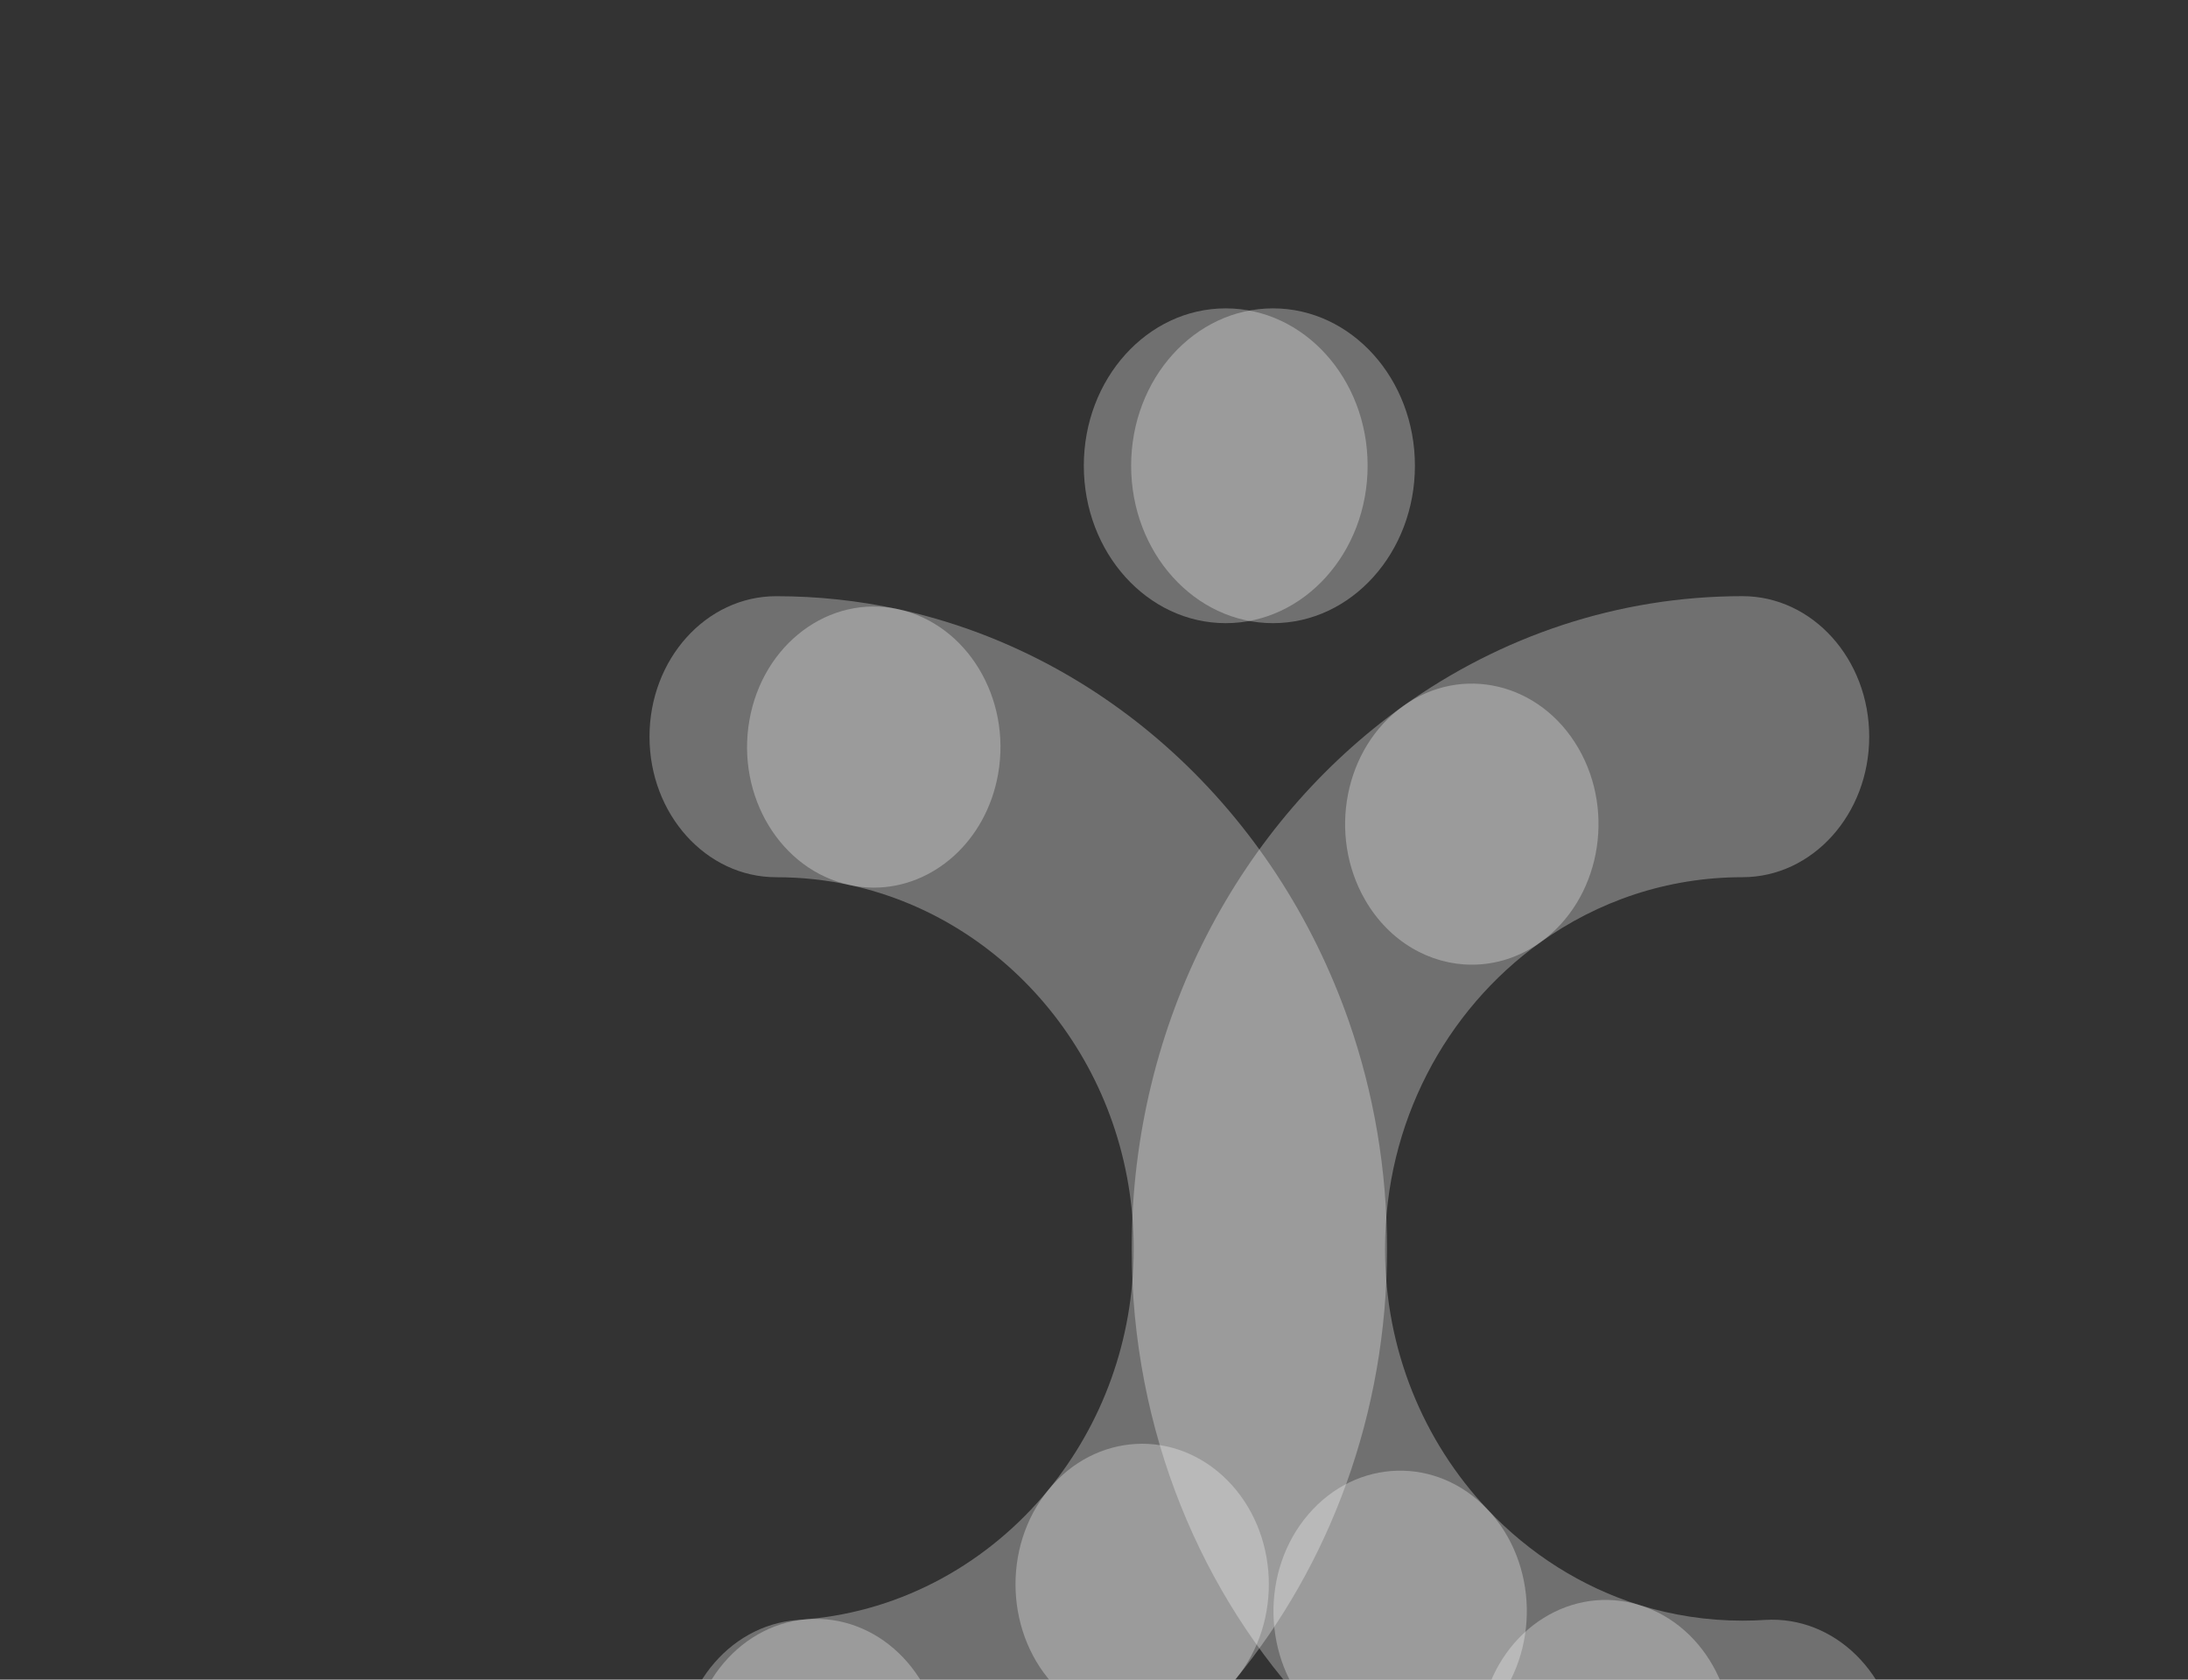
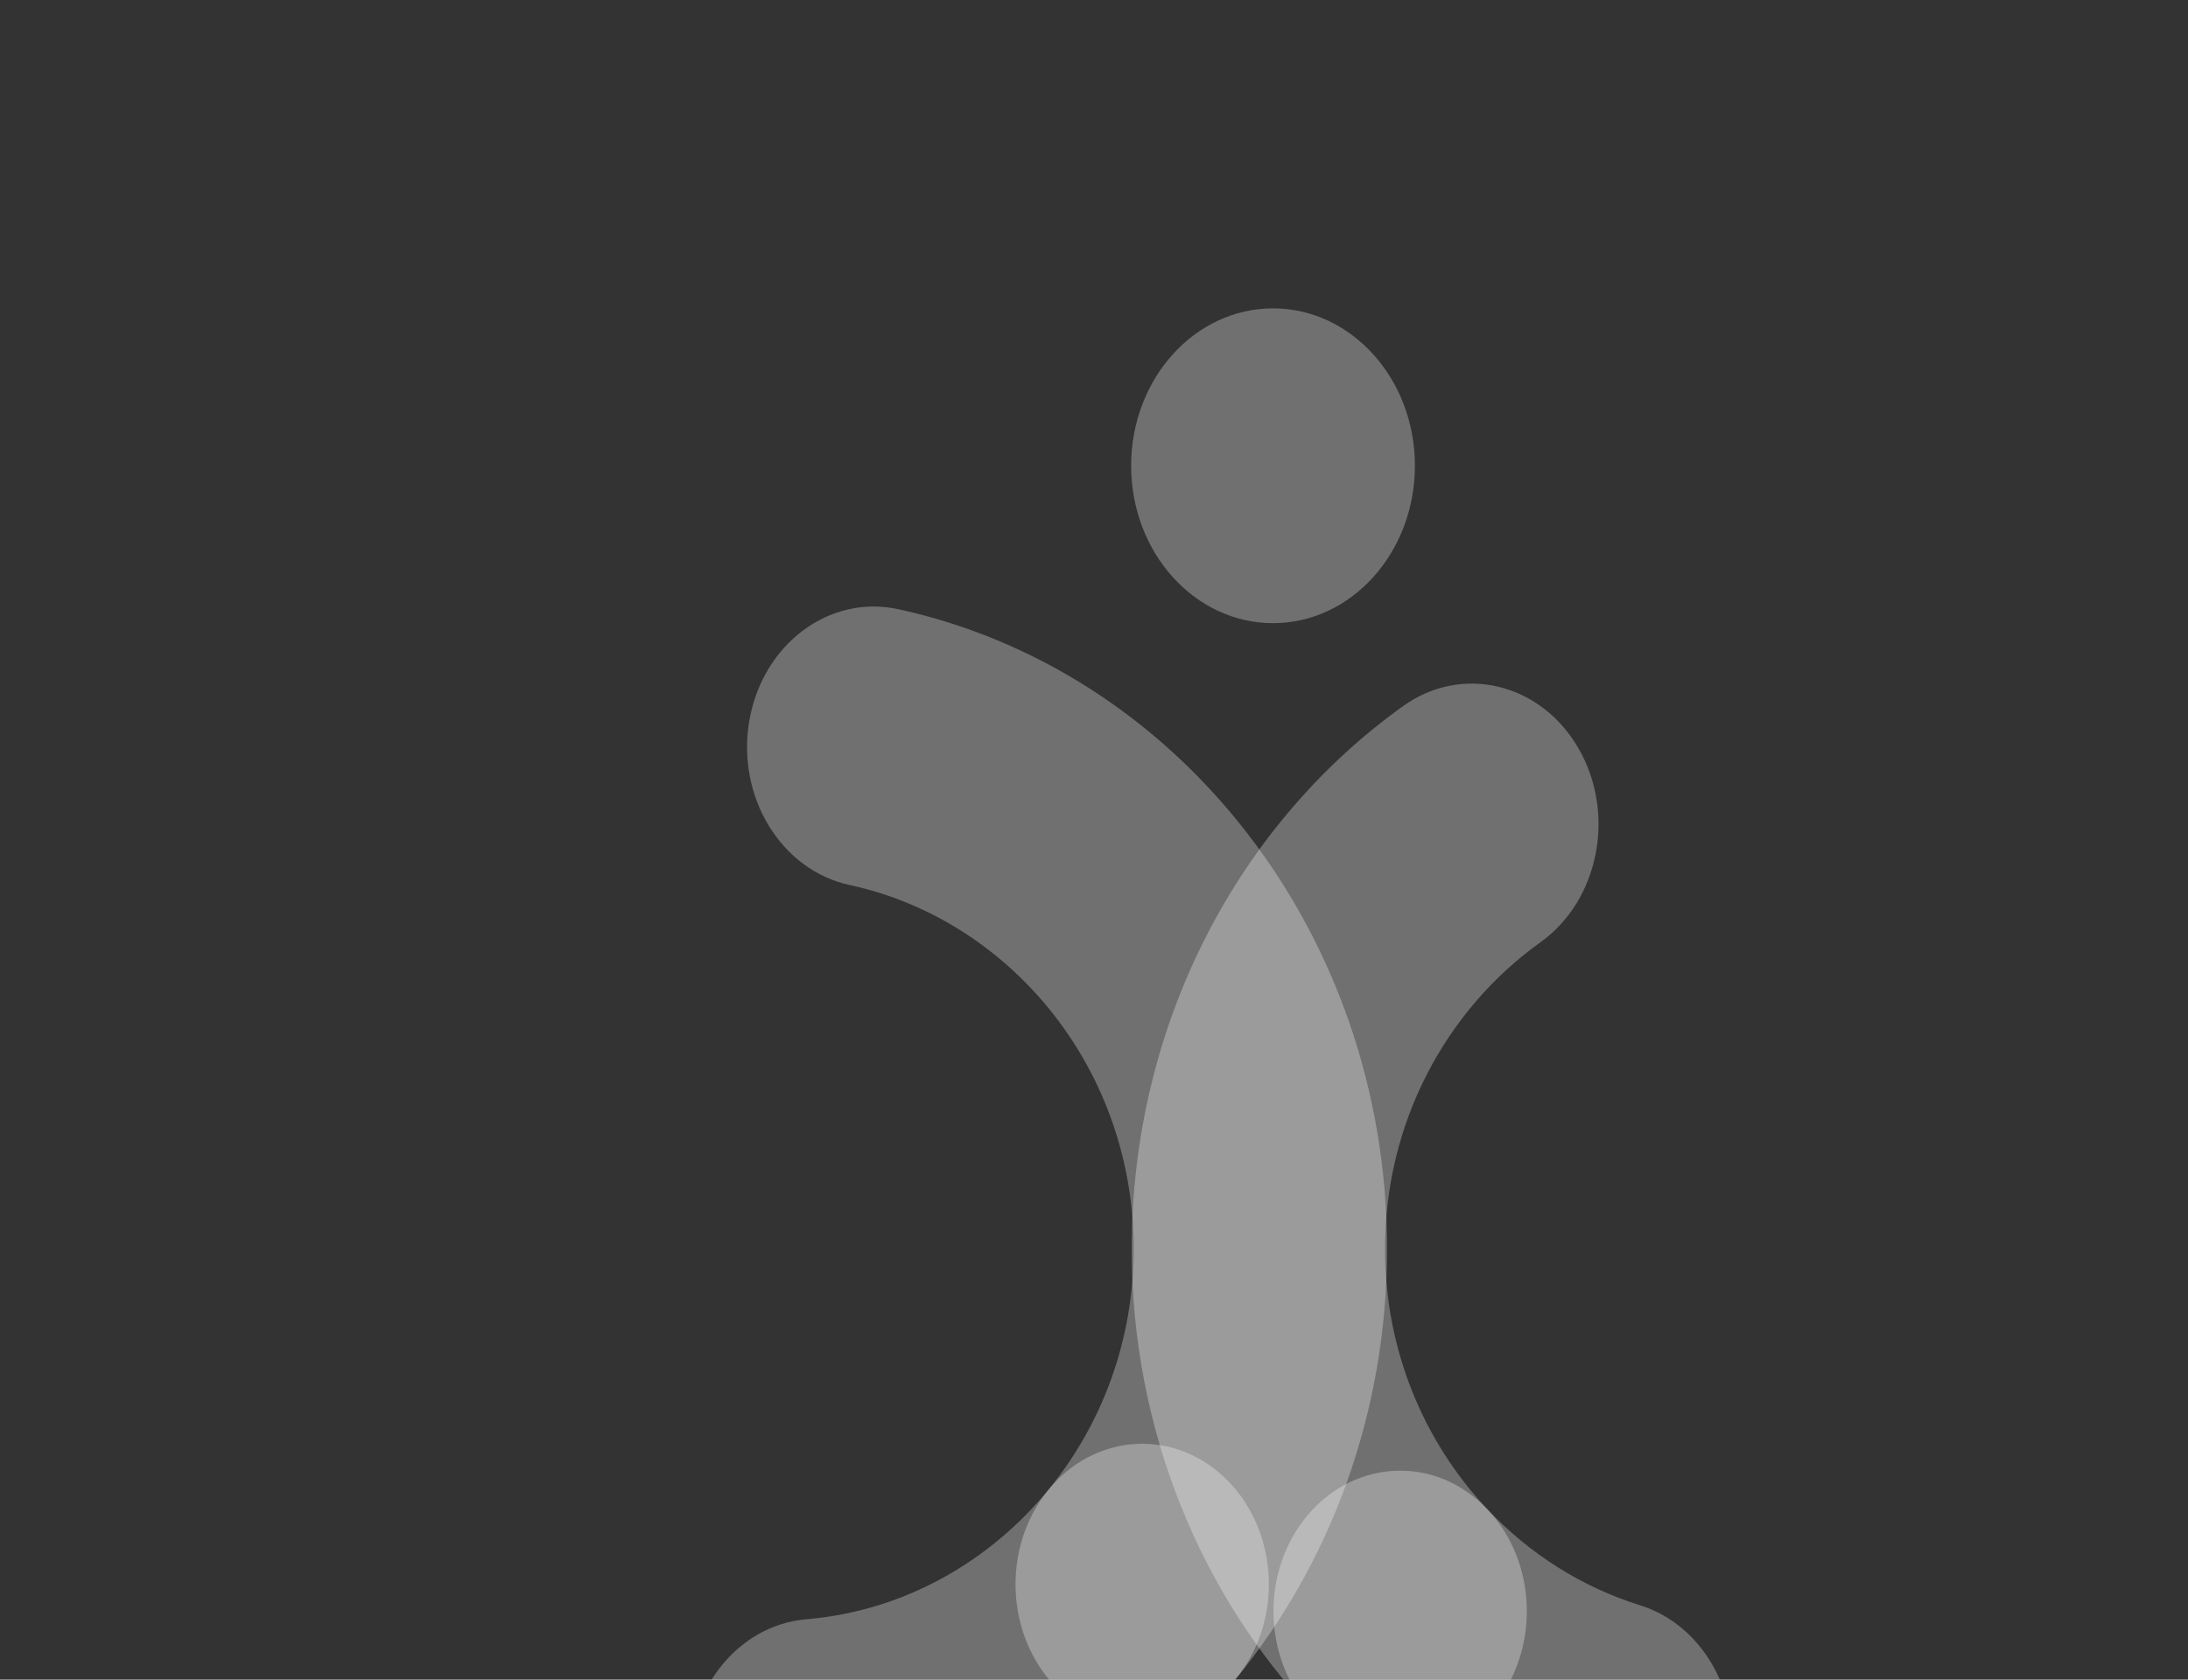
<svg xmlns="http://www.w3.org/2000/svg" width="603" height="463" viewBox="0 0 603 463" fill="none">
  <rect x="0" y="0" width="603" height="463" fill="#333333" stroke="none" />
  <g clip-path="url(#clip0_346_247317)">
    <g clip-path="url(#clip1_346_247317)">
-       <path d="M187.223 487.8C185.937 466.457 200.49 447.995 219.733 446.57C220.429 446.515 221.287 446.448 222.287 446.364C241.516 444.786 258.258 460.799 259.68 482.138C261.103 503.471 246.664 522.049 227.435 523.626C226.554 523.701 225.537 523.783 224.387 523.87C223.595 523.929 222.807 523.96 222.023 523.96C203.802 523.954 188.456 508.268 187.223 487.8Z" fill="white" fill-opacity="0.3" />
      <path d="M190.044 487.947C188.573 466.619 202.963 448.002 222.193 446.365C249.062 444.095 272.664 430.537 288.943 410.665C301.911 394.833 323.995 393.664 338.266 408.056C352.533 422.449 353.589 446.941 340.617 462.774C312.444 497.162 272.347 519.793 227.521 523.608C226.614 523.687 225.711 523.722 224.817 523.722C206.75 523.725 191.449 508.27 190.044 487.947Z" fill="white" fill-opacity="0.3" />
      <path d="M291.303 465.393C277.032 451.007 275.975 426.507 288.938 410.674C296.358 401.618 302.228 391.281 306.24 380.119C310.251 368.946 312.43 356.969 312.435 344.287C312.43 332.035 310.4 320.446 306.658 309.612C302.914 298.787 297.428 288.719 290.475 279.798C276.569 261.953 256.829 248.855 234.117 243.951C215.191 239.852 202.839 219.511 206.534 198.515C210.228 177.518 228.564 163.816 247.49 167.914C304.61 180.327 351.575 223.463 371.849 281.85C378.582 301.292 382.268 322.415 382.263 344.282C382.268 366.939 378.305 388.8 371.096 408.819C363.892 428.848 353.479 447.06 340.617 462.765C333.725 471.177 324.262 475.452 314.764 475.452C306.393 475.457 297.991 472.135 291.303 465.393Z" fill="white" fill-opacity="0.3" />
-       <path d="M234.13 243.959C227.649 242.557 220.872 241.811 213.914 241.814C194.632 241.814 179 224.473 179 203.08C179 181.689 194.632 164.346 213.914 164.346C225.372 164.346 236.614 165.573 247.486 167.922C266.411 172.016 278.767 192.353 275.077 213.35C271.828 231.844 257.217 244.682 240.845 244.682C238.631 244.682 236.385 244.447 234.13 243.959Z" fill="white" fill-opacity="0.3" />
-       <path d="M376.276 248.175C365.827 230.193 370.495 206.22 386.704 194.629C413.524 175.431 445.823 164.332 480.231 164.336C499.513 164.336 515.145 181.679 515.145 203.071C515.145 224.462 499.513 241.805 480.231 241.805C459.355 241.814 440.315 248.473 424.541 259.738C418.69 263.924 412.137 265.922 405.656 265.922C394.185 265.927 382.952 259.665 376.276 248.175Z" fill="white" fill-opacity="0.3" />
      <path d="M361.776 472.155C346.502 455.984 334.034 436.624 325.368 414.944C316.699 393.283 311.877 369.278 311.881 344.272C311.877 313.016 319.434 283.359 332.568 257.801C345.708 232.212 364.356 210.615 386.703 194.626C402.908 183.033 424.519 188.212 434.969 206.194C445.418 224.171 440.75 248.147 424.541 259.739C411.407 269.129 400.649 281.708 393.247 296.139C385.844 310.598 381.728 326.803 381.705 344.287C381.714 358.282 384.356 371.418 389.196 383.543C394.035 395.654 401.107 406.718 409.975 416.103C423.924 430.869 424.448 455.388 411.133 470.87C404.272 478.848 395.079 482.867 385.868 482.867C377.21 482.862 368.535 479.311 361.776 472.155Z" fill="white" fill-opacity="0.3" />
      <path d="M433.062 517.071C405.862 508.59 381.472 492.987 361.785 472.171C347.827 457.413 347.298 432.89 360.6 417.41C373.903 401.924 396.004 401.333 409.962 416.095C421.401 428.2 435.793 437.459 451.947 442.489C470.512 448.274 481.336 469.66 476.118 490.261C471.79 507.355 457.779 518.531 442.521 518.531C439.398 518.525 436.22 518.053 433.062 517.071Z" fill="white" fill-opacity="0.3" />
-       <path d="M433.134 517.087C414.559 511.341 403.701 489.979 408.878 469.37C414.058 448.763 433.314 436.717 451.891 442.461C460.87 445.236 470.354 446.746 480.24 446.746C482.248 446.746 484.287 446.678 486.347 446.547C505.599 445.3 522.112 461.608 523.234 482.964C524.358 504.321 509.659 522.641 490.407 523.887C487.091 524.103 483.697 524.225 480.24 524.225C463.929 524.219 448.1 521.718 433.134 517.087Z" fill="white" fill-opacity="0.3" />
-       <path d="M376.909 128.375C376.909 152.332 359.383 171.779 337.798 171.779C316.204 171.779 298.692 152.332 298.692 128.375C298.692 104.419 316.204 85.001 337.798 85.001C359.387 85.001 376.909 104.419 376.909 128.375Z" fill="white" fill-opacity="0.3" />
      <path d="M389.943 128.375C389.943 152.332 372.43 171.779 350.832 171.779C329.246 171.779 311.734 152.332 311.734 128.375C311.734 104.419 329.246 85.001 350.832 85.001C372.43 85.001 389.943 104.419 389.943 128.375Z" fill="white" fill-opacity="0.3" />
    </g>
  </g>
  <defs>
    <clipPath id="clip0_346_247317">
      <rect width="603" height="463" fill="white" />
    </clipPath>
    <clipPath id="clip1_346_247317">
      <rect width="345" height="440" fill="white" transform="translate(179 85)" />
    </clipPath>
  </defs>
</svg>